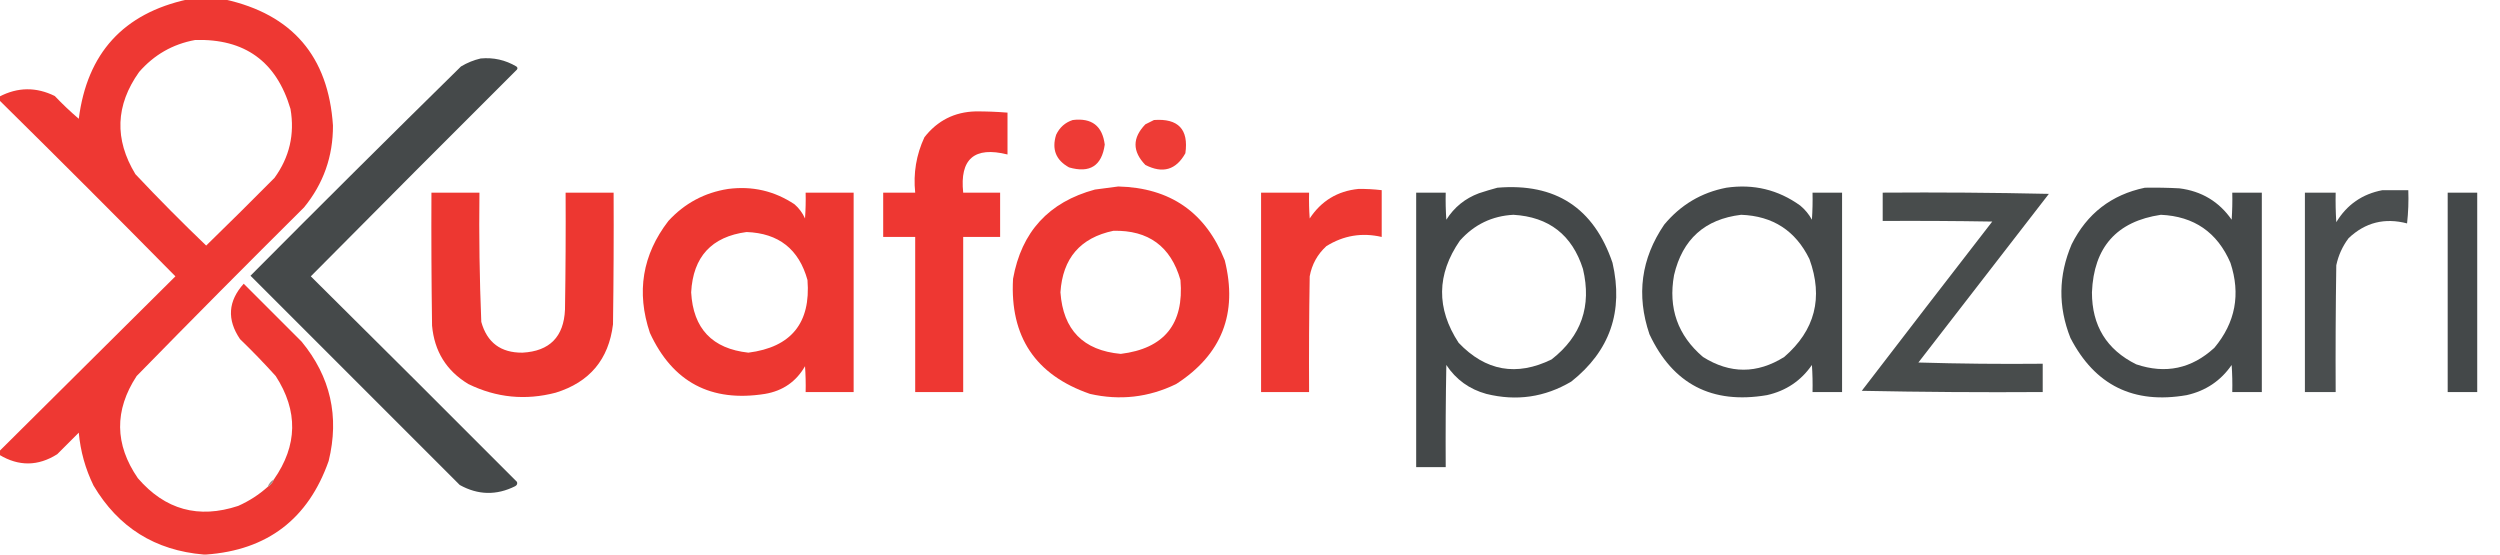
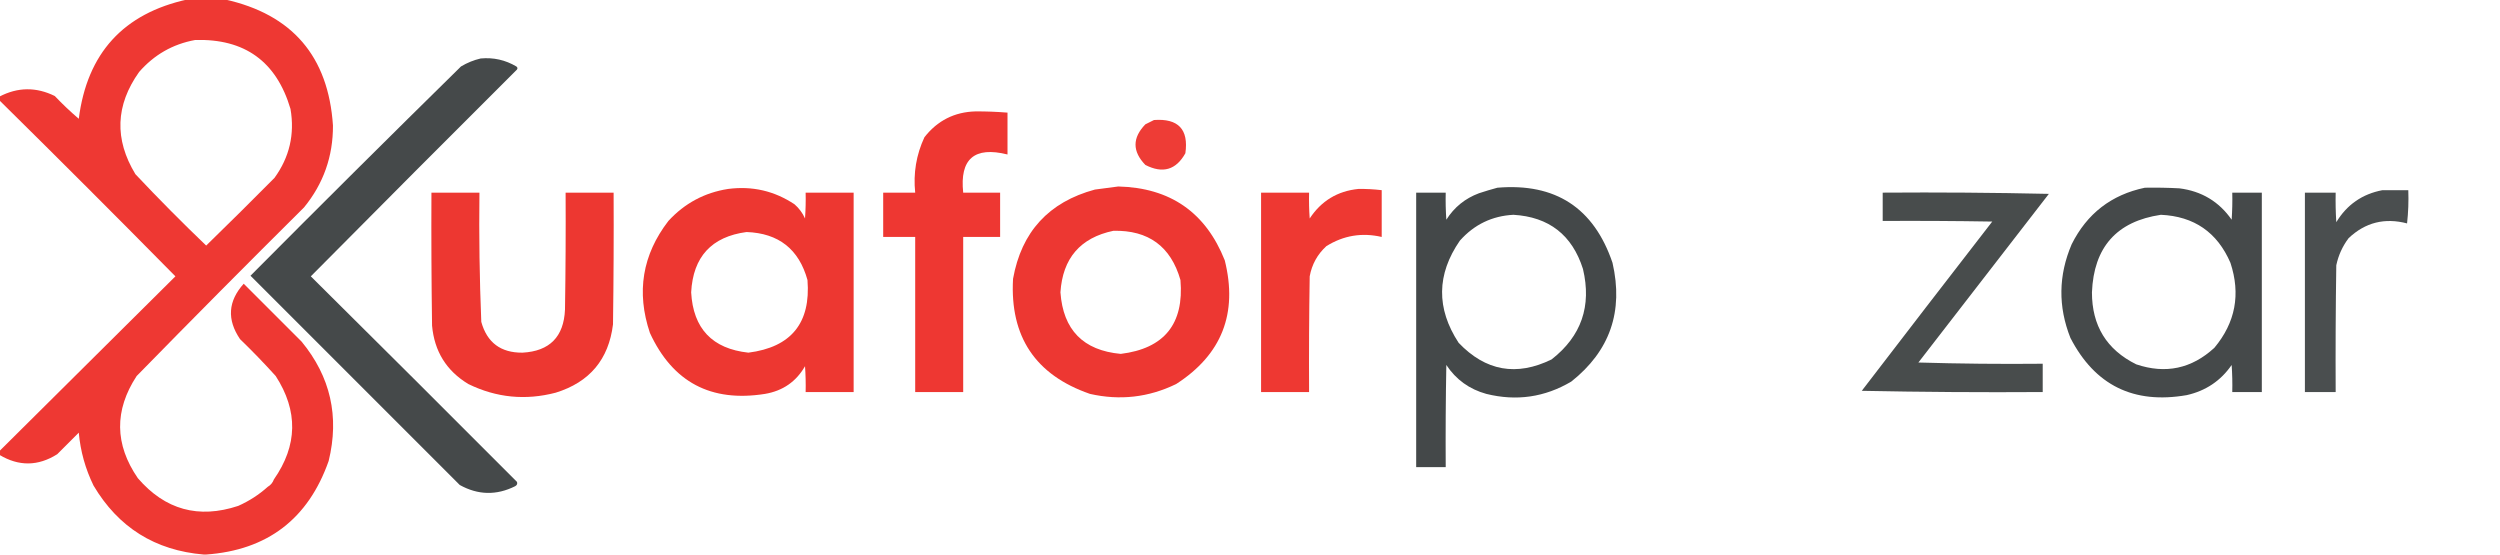
<svg xmlns="http://www.w3.org/2000/svg" version="1.1" width="2031px" height="451px" style="shape-rendering:geometricPrecision; text-rendering:geometricPrecision; image-rendering:optimizeQuality; fill-rule:evenodd; clip-rule:evenodd">
  <g>
    <path style="opacity:0.97" fill="#ee332e" d="M 152.5,-0.5 C 162.5,-0.5 172.5,-0.5 182.5,-0.5C 237.441,11.612 266.774,45.779 270.5,102C 270.595,127.054 262.761,149.221 247,168.5C 201.306,213.861 155.972,259.528 111,305.5C 92.772,333.365 93.106,361.031 112,388.5C 134.126,414.157 161.293,421.657 193.5,411C 202.379,407.069 210.379,401.902 217.5,395.5C 219.914,394.089 221.581,392.089 222.5,389.5C 241.817,361.865 242.317,333.865 224,305.5C 214.697,295.196 205.03,285.196 195,275.5C 184.247,259.631 185.247,244.631 198,230.5C 213.667,246.167 229.333,261.833 245,277.5C 268.512,306.046 275.845,338.379 267,374.5C 250.413,421.592 217.246,446.925 167.5,450.5C 166.833,450.5 166.167,450.5 165.5,450.5C 126.009,447.176 96.175,428.509 76,394.5C 69.364,380.923 65.364,366.589 64,351.5C 58.167,357.333 52.333,363.167 46.5,369C 30.917,378.82 15.25,378.986 -0.5,369.5C -0.5,368.5 -0.5,367.5 -0.5,366.5C 47.173,319.161 94.839,271.827 142.5,224.5C 95.146,176.479 47.479,128.812 -0.5,81.5C -0.5,80.5 -0.5,79.5 -0.5,78.5C 14.393,70.716 29.393,70.549 44.5,78C 50.697,84.532 57.197,90.699 64,96.5C 70.792,43.217 100.292,10.883 152.5,-0.5 Z M 158.5,32.5 C 198.77,31.279 224.603,49.946 236,88.5C 239.538,109.014 235.205,127.681 223,144.5C 204.653,163.014 186.153,181.347 167.5,199.5C 147.819,180.652 128.652,161.319 110,141.5C 92.811,113.166 93.811,85.499 113,58.5C 125.204,44.486 140.371,35.819 158.5,32.5 Z" />
  </g>
  <g>
    <path style="opacity:0.964" fill="#3f4344" d="M 390.5,47.5 C 400.886,46.543 410.553,48.71 419.5,54C 420.451,54.718 420.617,55.551 420,56.5C 363.986,112.347 308.153,168.347 252.5,224.5C 308.459,279.959 364.293,335.626 420,391.5C 420.507,392.996 420.007,394.163 418.5,395C 403.335,402.579 388.335,402.246 373.5,394C 316.833,337.333 260.167,280.667 203.5,224C 260.194,166.972 317.194,110.306 374.5,54C 379.577,50.954 384.91,48.787 390.5,47.5 Z" />
  </g>
  <g>
    <path style="opacity:0.976" fill="#ed332d" d="M 792.5,90.5 C 801.185,90.464 809.851,90.797 818.5,91.5C 818.5,102.833 818.5,114.167 818.5,125.5C 791.58,118.762 779.58,129.095 782.5,156.5C 792.5,156.5 802.5,156.5 812.5,156.5C 812.5,168.5 812.5,180.5 812.5,192.5C 802.5,192.5 792.5,192.5 782.5,192.5C 782.5,234.5 782.5,276.5 782.5,318.5C 769.5,318.5 756.5,318.5 743.5,318.5C 743.5,276.5 743.5,234.5 743.5,192.5C 734.833,192.5 726.167,192.5 717.5,192.5C 717.5,180.5 717.5,168.5 717.5,156.5C 726.167,156.5 734.833,156.5 743.5,156.5C 741.867,140.756 744.367,125.756 751,111.5C 761.554,97.973 775.388,90.973 792.5,90.5 Z" />
  </g>
  <g>
-     <path style="opacity:0.956" fill="#ed332d" d="M 871.5,97.5 C 886.929,95.613 895.595,102.279 897.5,117.5C 895.085,134.718 885.418,140.884 868.5,136C 857.811,130.119 854.311,121.286 858,109.5C 860.833,103.493 865.333,99.493 871.5,97.5 Z" />
-   </g>
+     </g>
  <g>
    <path style="opacity:0.951" fill="#ed332d" d="M 937.5,97.5 C 957.257,96.086 965.757,105.086 963,124.5C 955.435,138.064 944.601,141.23 930.5,134C 919.836,122.986 919.836,111.986 930.5,101C 932.925,99.787 935.259,98.621 937.5,97.5 Z" />
  </g>
  <g>
    <path style="opacity:0.975" fill="#ed332d" d="M 908.5,151.5 C 950.66,152.521 979.494,172.521 995,211.5C 1005.75,254.608 992.584,288.108 955.5,312C 933.164,322.86 909.831,325.527 885.5,320C 841.187,304.663 820.354,273.496 823,226.5C 829.839,188.326 852.005,164.159 889.5,154C 895.977,153.138 902.311,152.305 908.5,151.5 Z M 904.5,187.5 C 933.025,186.873 951.192,200.206 959,227.5C 962.029,263.14 945.863,283.14 910.5,287.5C 880.026,284.693 863.693,268.026 861.5,237.5C 863.303,209.815 877.637,193.148 904.5,187.5 Z" />
  </g>
  <g>
    <path style="opacity:0.971" fill="#3f4344" d="M 1216.5,152.5 C 1263.68,148.54 1294.84,168.873 1310,213.5C 1319.07,252.971 1307.9,285.138 1276.5,310C 1254.95,322.745 1231.95,326.078 1207.5,320C 1193.66,316.18 1182.83,308.346 1175,296.5C 1174.5,324.165 1174.33,351.831 1174.5,379.5C 1166.5,379.5 1158.5,379.5 1150.5,379.5C 1150.5,305.167 1150.5,230.833 1150.5,156.5C 1158.5,156.5 1166.5,156.5 1174.5,156.5C 1174.33,163.841 1174.5,171.174 1175,178.5C 1181.38,168.382 1190.22,161.215 1201.5,157C 1206.58,155.32 1211.58,153.82 1216.5,152.5 Z M 1229.5,174.5 C 1258.38,176.213 1277.22,190.88 1286,218.5C 1293.17,248.656 1284.67,273.156 1260.5,292C 1232.03,305.937 1206.86,301.437 1185,278.5C 1166.73,250.582 1167.07,222.915 1186,195.5C 1197.66,182.417 1212.16,175.417 1229.5,174.5 Z" />
  </g>
  <g>
-     <path style="opacity:0.967" fill="#3f4344" d="M 1402.5,152.5 C 1424.58,149.277 1444.58,154.111 1462.5,167C 1466.42,170.251 1469.59,174.084 1472,178.5C 1472.5,171.174 1472.67,163.841 1472.5,156.5C 1480.5,156.5 1488.5,156.5 1496.5,156.5C 1496.5,210.5 1496.5,264.5 1496.5,318.5C 1488.5,318.5 1480.5,318.5 1472.5,318.5C 1472.67,311.159 1472.5,303.826 1472,296.5C 1463.11,309.365 1450.94,317.532 1435.5,321C 1390.86,328.601 1359.03,312.101 1340,271.5C 1329.23,239.712 1333.23,210.046 1352,182.5C 1365.37,166.41 1382.2,156.41 1402.5,152.5 Z M 1414.5,174.5 C 1440.26,175.446 1458.76,187.446 1470,210.5C 1481.37,241.871 1474.53,268.371 1449.5,290C 1427.47,303.794 1405.47,303.794 1383.5,290C 1363,272.497 1355.16,250.331 1360,223.5C 1366.81,194.37 1384.98,178.037 1414.5,174.5 Z" />
-   </g>
+     </g>
  <g>
    <path style="opacity:0.964" fill="#3f4344" d="M 1742.5,152.5 C 1751.84,152.334 1761.17,152.5 1770.5,153C 1788.56,155.27 1802.73,163.77 1813,178.5C 1813.5,171.174 1813.67,163.841 1813.5,156.5C 1821.5,156.5 1829.5,156.5 1837.5,156.5C 1837.5,210.5 1837.5,264.5 1837.5,318.5C 1829.5,318.5 1821.5,318.5 1813.5,318.5C 1813.67,311.159 1813.5,303.826 1813,296.5C 1804.11,309.365 1791.94,317.532 1776.5,321C 1733.4,328.53 1701.9,313.03 1682,274.5C 1671.91,249.03 1672.25,223.696 1683,198.5C 1695.46,173.531 1715.29,158.198 1742.5,152.5 Z M 1755.5,174.5 C 1782.48,175.736 1801.31,188.736 1812,213.5C 1820.42,239.006 1816.09,262.006 1799,282.5C 1780.51,299.532 1759.34,304.032 1735.5,296C 1711.46,284.108 1699.46,264.608 1699.5,237.5C 1700.95,200.82 1719.61,179.82 1755.5,174.5 Z" />
  </g>
  <g>
    <path style="opacity:0.973" fill="#ed332d" d="M 591.5,153.5 C 611.167,150.938 629.167,155.105 645.5,166C 649.187,169.21 652.021,173.044 654,177.5C 654.5,170.508 654.666,163.508 654.5,156.5C 667.5,156.5 680.5,156.5 693.5,156.5C 693.5,210.5 693.5,264.5 693.5,318.5C 680.5,318.5 667.5,318.5 654.5,318.5C 654.666,311.492 654.5,304.492 654,297.5C 646.822,310.026 635.988,317.526 621.5,320C 577.623,326.984 546.457,310.484 528,270.5C 516.83,237.335 521.83,207.002 543,179.5C 556.195,165.154 572.362,156.488 591.5,153.5 Z M 606.5,188.5 C 632.571,189.442 649.071,202.442 656,227.5C 658.755,262.413 642.755,282.079 608,286.5C 578.629,283.296 563.129,266.963 561.5,237.5C 563.041,208.631 578.041,192.298 606.5,188.5 Z" />
  </g>
  <g>
    <path style="opacity:0.972" fill="#ed332d" d="M 1103.5,153.5 C 1109.86,153.407 1116.2,153.74 1122.5,154.5C 1122.5,167.167 1122.5,179.833 1122.5,192.5C 1106.45,188.783 1091.45,191.283 1077.5,200C 1070.27,206.627 1065.77,214.794 1064,224.5C 1063.5,255.832 1063.33,287.165 1063.5,318.5C 1050.5,318.5 1037.5,318.5 1024.5,318.5C 1024.5,264.5 1024.5,210.5 1024.5,156.5C 1037.5,156.5 1050.5,156.5 1063.5,156.5C 1063.33,163.508 1063.5,170.508 1064,177.5C 1073.38,163.23 1086.54,155.23 1103.5,153.5 Z" />
  </g>
  <g>
    <path style="opacity:0.941" fill="#3f4344" d="M 1935.5,154.5 C 1942.5,154.5 1949.5,154.5 1956.5,154.5C 1956.83,163.525 1956.5,172.525 1955.5,181.5C 1937.34,176.714 1921.5,180.714 1908,193.5C 1903.04,200.078 1899.71,207.412 1898,215.5C 1897.5,249.832 1897.33,284.165 1897.5,318.5C 1889.17,318.5 1880.83,318.5 1872.5,318.5C 1872.5,264.5 1872.5,210.5 1872.5,156.5C 1880.83,156.5 1889.17,156.5 1897.5,156.5C 1897.33,164.507 1897.5,172.507 1898,180.5C 1906.65,166.26 1919.15,157.593 1935.5,154.5 Z" />
  </g>
  <g>
-     <path style="opacity:0.977" fill="#ed332d" d="M 350.5,156.5 C 363.5,156.5 376.5,156.5 389.5,156.5C 389.07,191.524 389.57,226.524 391,261.5C 395.683,278.332 406.85,286.665 424.5,286.5C 446.536,285.297 458.036,273.631 459,251.5C 459.5,219.835 459.667,188.168 459.5,156.5C 472.5,156.5 485.5,156.5 498.5,156.5C 498.667,192.168 498.5,227.835 498,263.5C 494.522,291.985 479.022,310.485 451.5,319C 426.925,325.451 403.259,323.117 380.5,312C 362.707,301.272 352.873,285.439 351,264.5C 350.5,228.502 350.333,192.502 350.5,156.5 Z" />
+     <path style="opacity:0.977" fill="#ed332d" d="M 350.5,156.5 C 363.5,156.5 376.5,156.5 389.5,156.5C 389.07,191.524 389.57,226.524 391,261.5C 395.683,278.332 406.85,286.665 424.5,286.5C 446.536,285.297 458.036,273.631 459,251.5C 459.5,219.835 459.667,188.168 459.5,156.5C 472.5,156.5 485.5,156.5 498.5,156.5C 498.667,192.168 498.5,227.835 498,263.5C 494.522,291.985 479.022,310.485 451.5,319C 426.925,325.451 403.259,323.117 380.5,312C 362.707,301.272 352.873,285.439 351,264.5C 350.5,228.502 350.333,192.502 350.5,156.5 " />
  </g>
  <g>
    <path style="opacity:0.952" fill="#3f4344" d="M 1529.5,156.5 C 1574.5,156.167 1619.5,156.5 1664.5,157.5C 1629.17,203.167 1593.83,248.833 1558.5,294.5C 1592.16,295.5 1625.83,295.833 1659.5,295.5C 1659.5,303.167 1659.5,310.833 1659.5,318.5C 1610.5,318.833 1561.5,318.5 1512.5,317.5C 1547.71,271.576 1583.05,225.743 1618.5,180C 1588.84,179.5 1559.17,179.333 1529.5,179.5C 1529.5,171.833 1529.5,164.167 1529.5,156.5 Z" />
  </g>
  <g>
-     <path style="opacity:0.97" fill="#3f4344" d="M 1988.5,156.5 C 1996.5,156.5 2004.5,156.5 2012.5,156.5C 2012.5,210.5 2012.5,264.5 2012.5,318.5C 2004.5,318.5 1996.5,318.5 1988.5,318.5C 1988.5,264.5 1988.5,210.5 1988.5,156.5 Z" />
-   </g>
+     </g>
  <g>
-     <path style="opacity:0.812" fill="#8d756e" d="M 222.5,389.5 C 221.581,392.089 219.914,394.089 217.5,395.5C 218.419,392.911 220.086,390.911 222.5,389.5 Z" />
-   </g>
+     </g>
</svg>